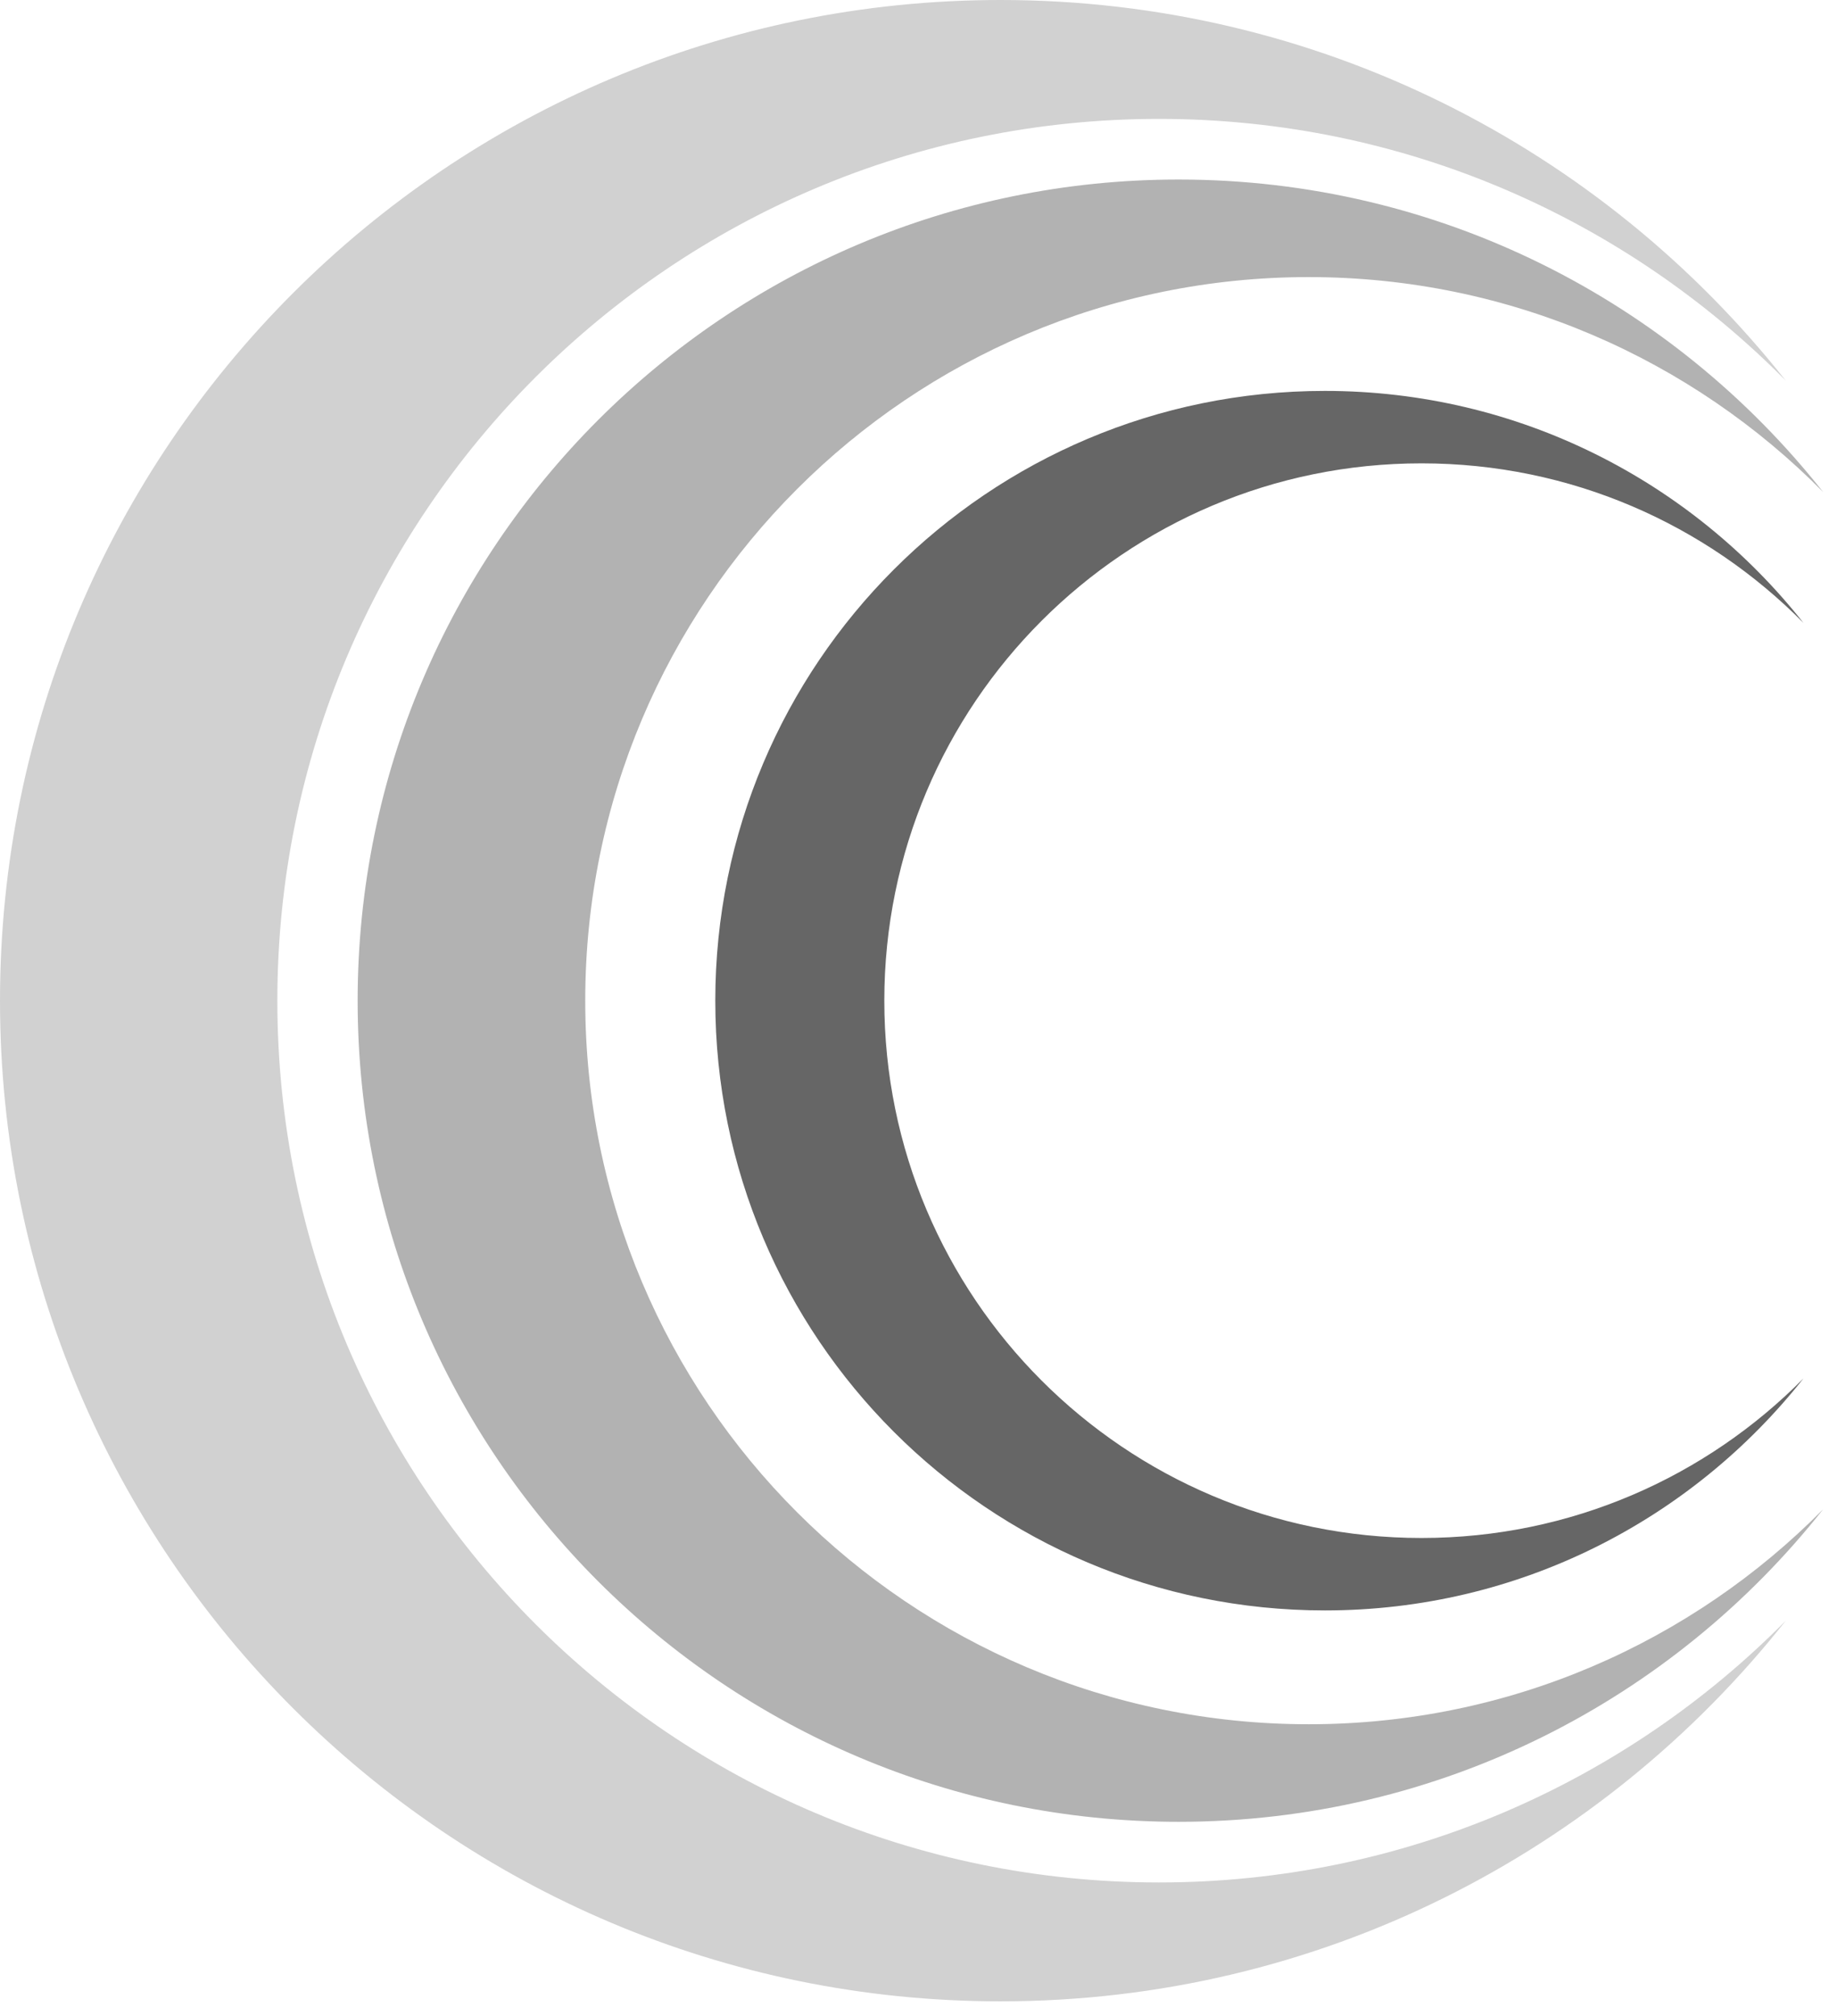
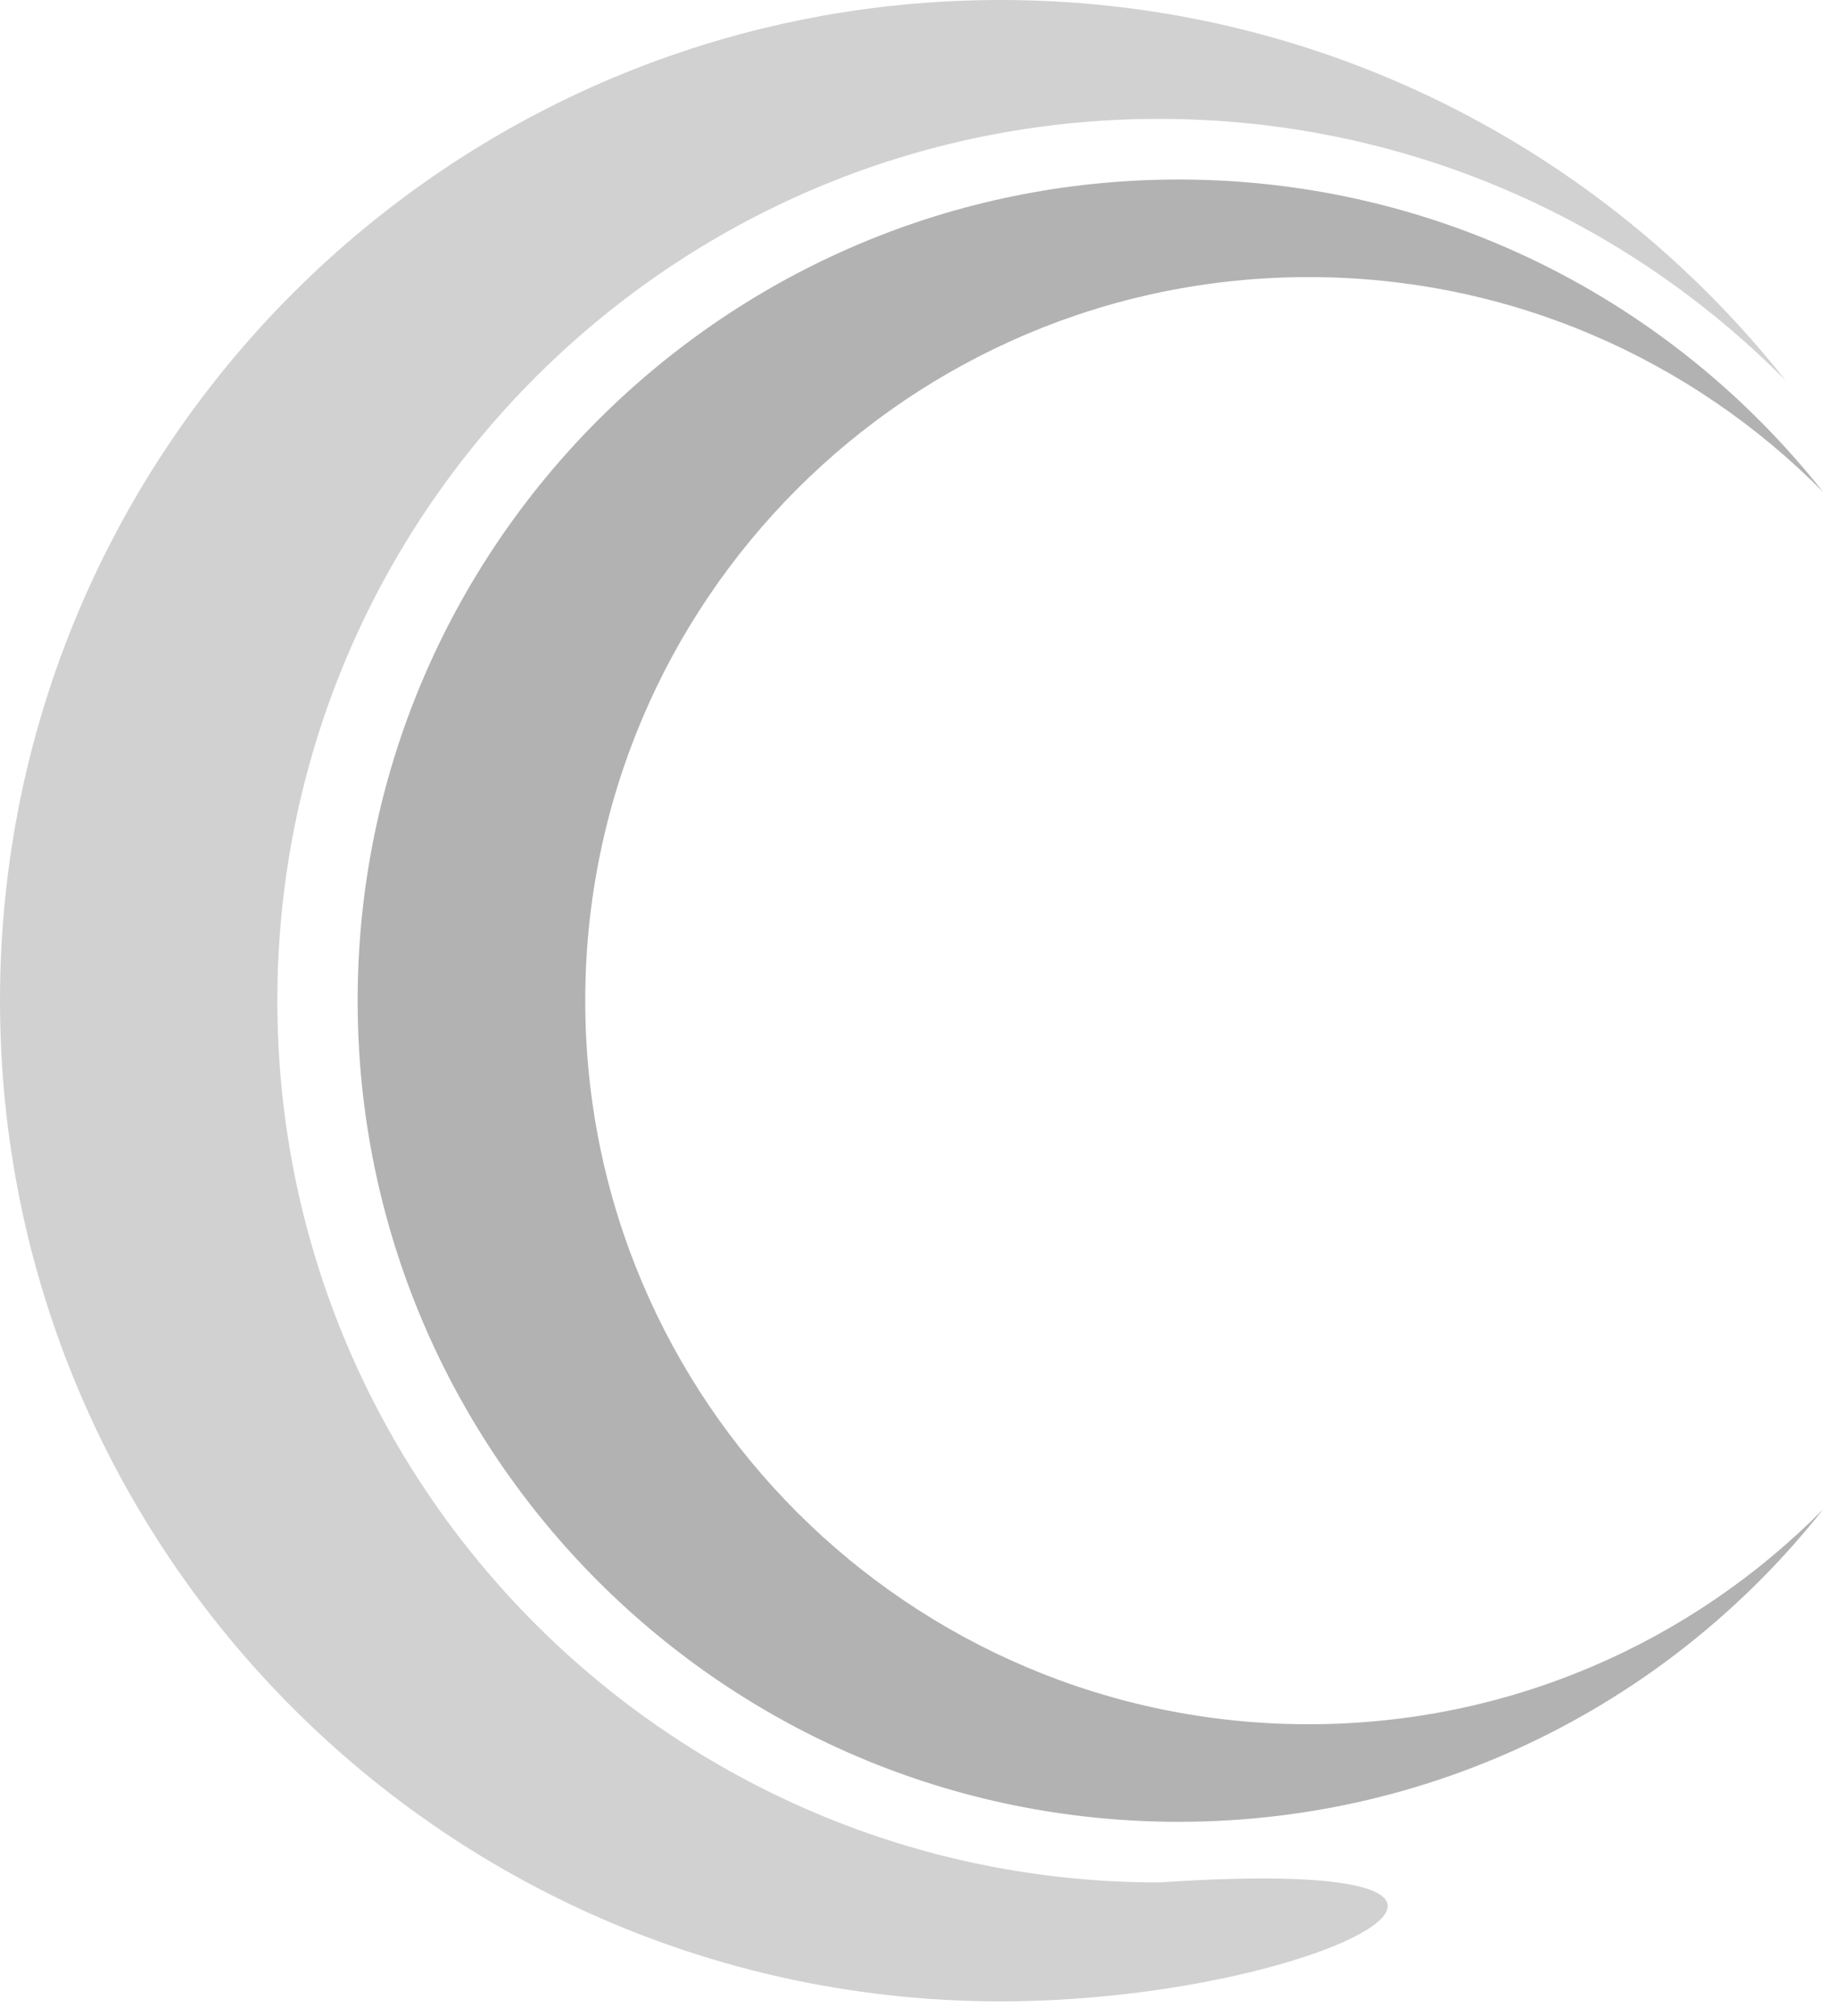
<svg xmlns="http://www.w3.org/2000/svg" width="113" height="124" viewBox="0 0 113 124" fill="none">
  <path d="M72.5 11.041C88.576 11.041 102.897 18.554 112.146 30.259C104.079 22.099 92.881 17.041 80.5 17.041C55.923 17.041 36 36.964 36 61.541C36 86.118 55.923 106.041 80.5 106.041C92.881 106.041 104.079 100.982 112.146 92.822C102.897 104.528 88.576 112.041 72.5 112.041C44.61 112.041 22 89.431 22 61.541C22 33.651 44.61 11.041 72.5 11.041Z" fill="#666666" fill-opacity="0.5" />
-   <path d="M81.5 24.041C93.436 24.041 104.07 29.618 110.938 38.309C104.948 32.251 96.633 28.496 87.441 28.496C69.191 28.496 54.397 43.291 54.397 61.541C54.397 79.791 69.191 94.586 87.441 94.586C96.634 94.586 104.948 90.83 110.938 84.772C104.07 93.463 93.437 99.041 81.5 99.041C60.789 99.041 44 82.252 44 61.541C44 40.831 60.789 24.041 81.5 24.041Z" fill="#666666" />
-   <path d="M61.541 0C81.127 0 98.576 9.15 109.847 23.408C100.017 13.47 86.373 7.312 71.29 7.312C41.34 7.312 17.061 31.591 17.061 61.541C17.061 91.491 41.34 115.77 71.29 115.771C86.373 115.771 100.017 109.611 109.847 99.673C98.576 113.931 81.127 123.082 61.541 123.082C27.553 123.082 0 95.529 0 61.541C5.71781e-07 27.553 27.553 3.50523e-05 61.541 0Z" fill="#666666" fill-opacity="0.3" />
+   <path d="M61.541 0C81.127 0 98.576 9.15 109.847 23.408C100.017 13.47 86.373 7.312 71.29 7.312C41.34 7.312 17.061 31.591 17.061 61.541C17.061 91.491 41.34 115.77 71.29 115.771C98.576 113.931 81.127 123.082 61.541 123.082C27.553 123.082 0 95.529 0 61.541C5.71781e-07 27.553 27.553 3.50523e-05 61.541 0Z" fill="#666666" fill-opacity="0.3" />
</svg>